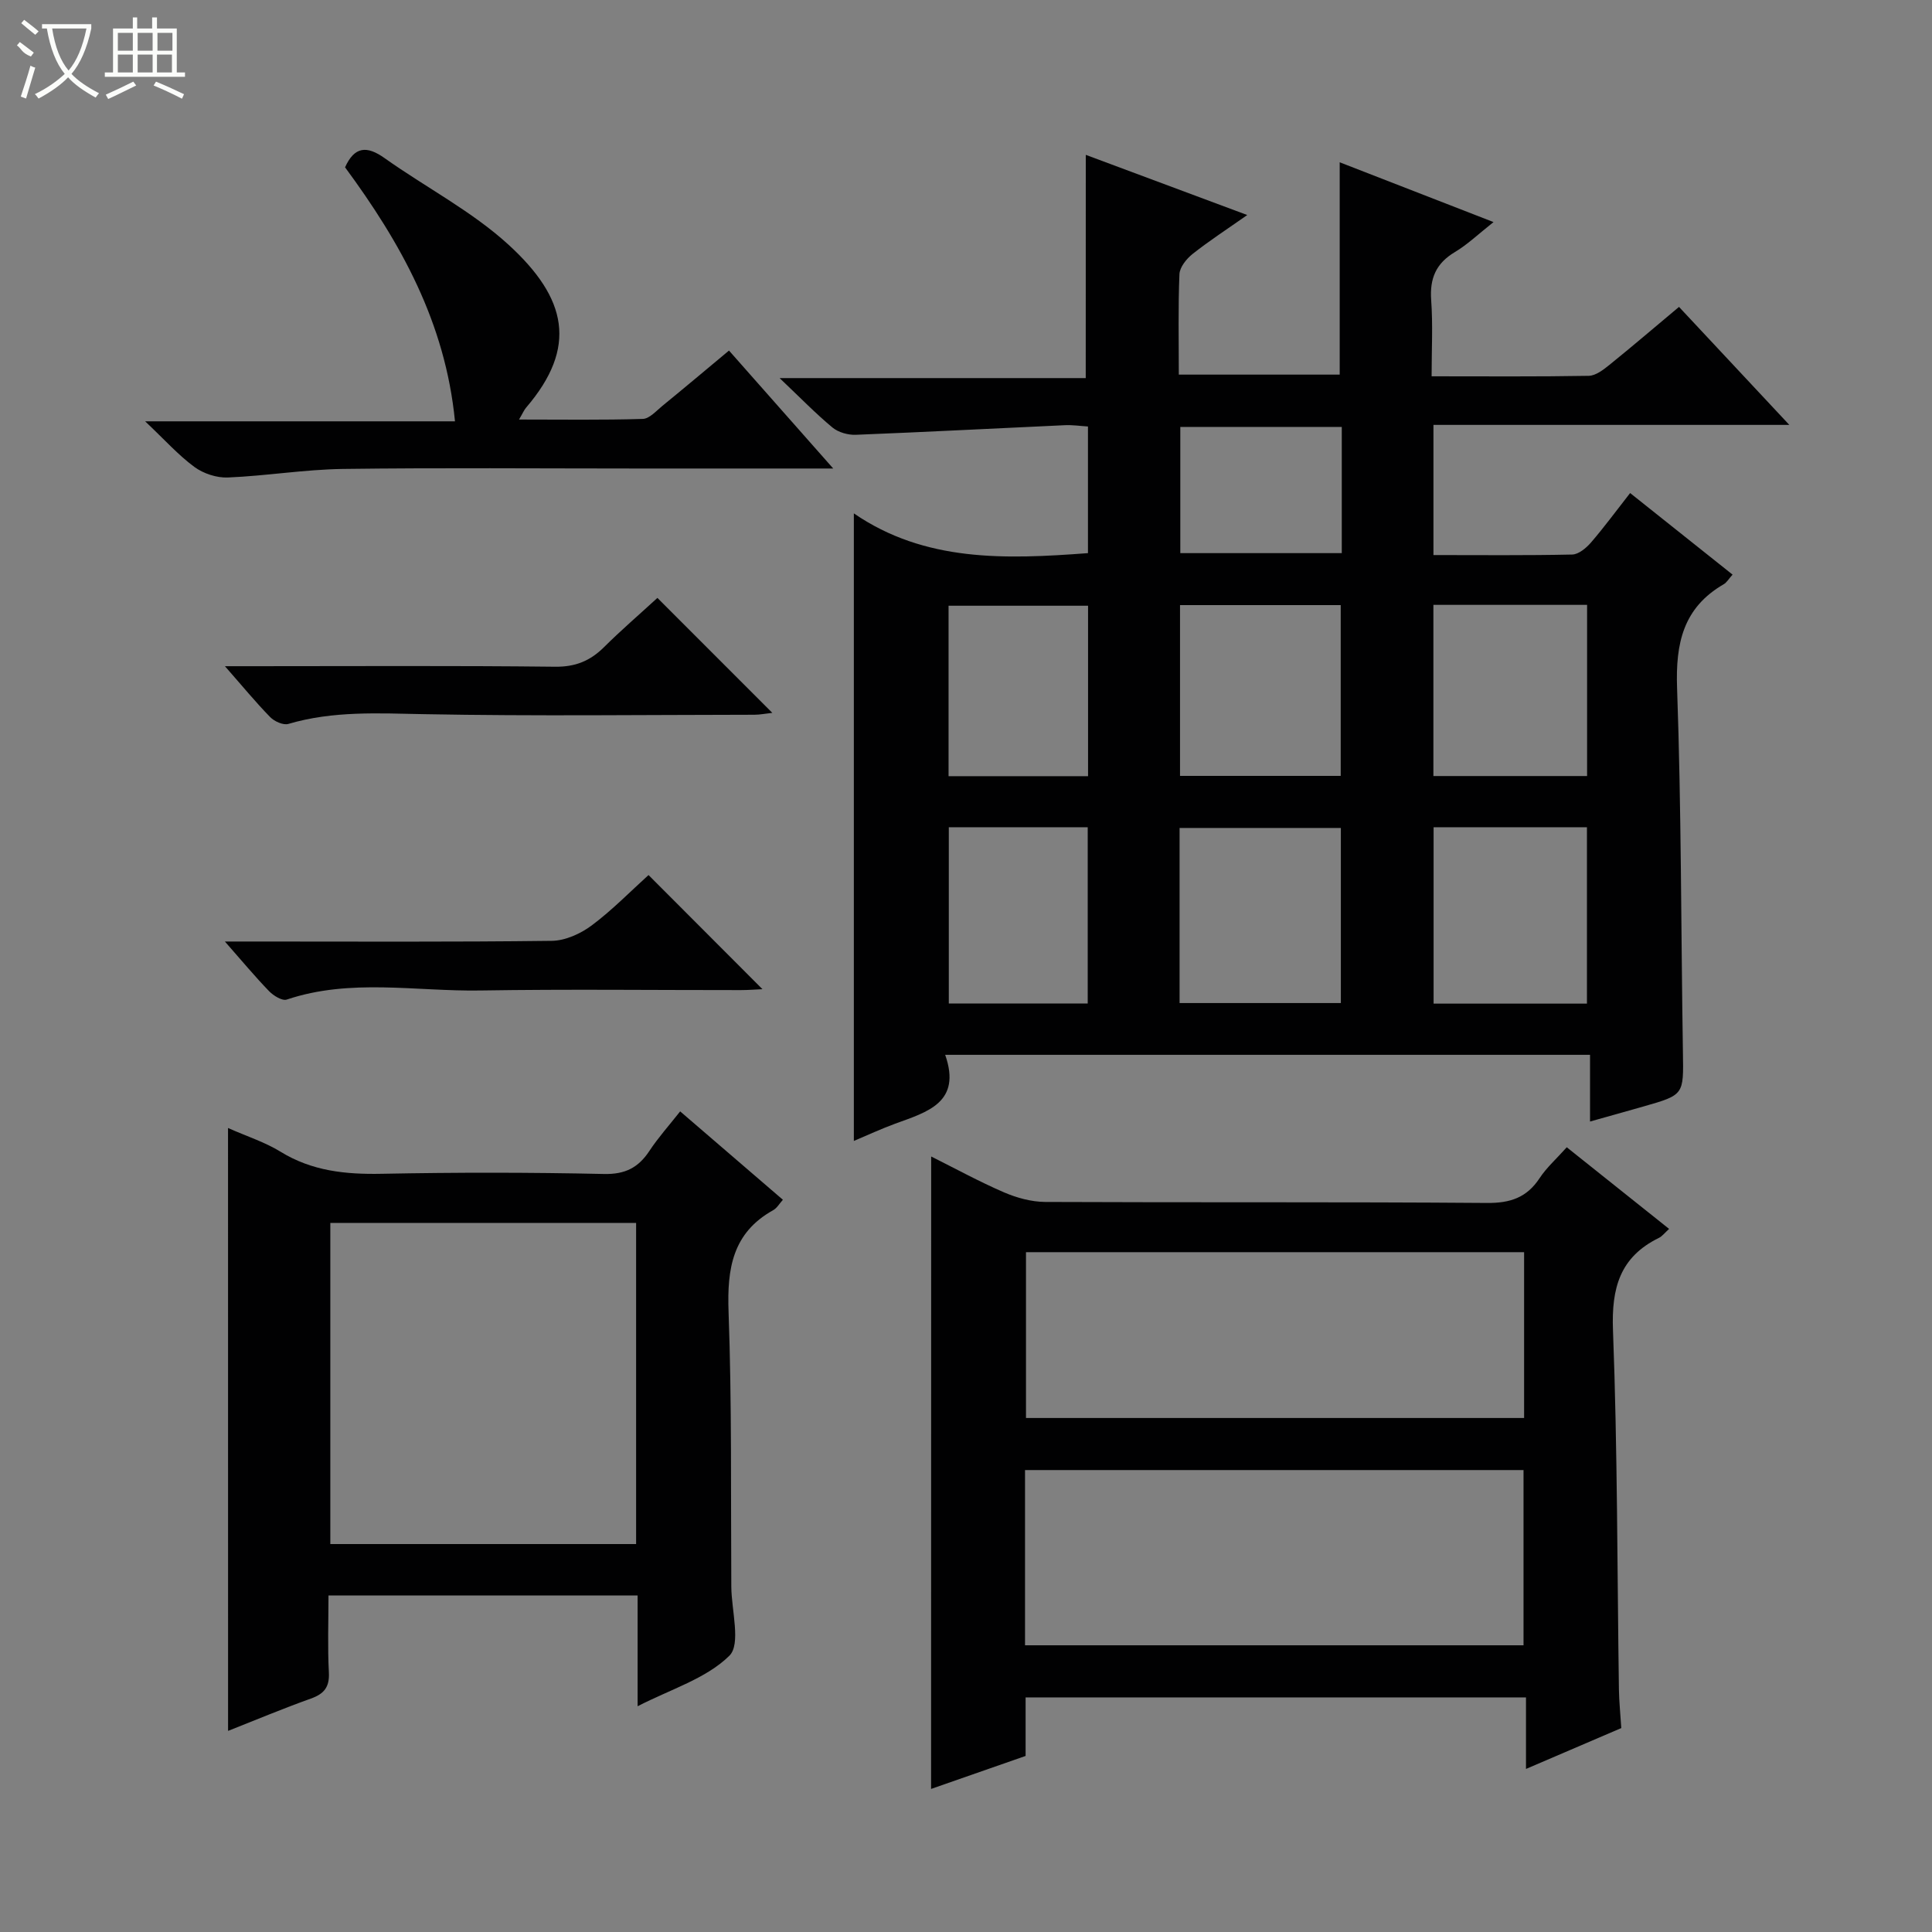
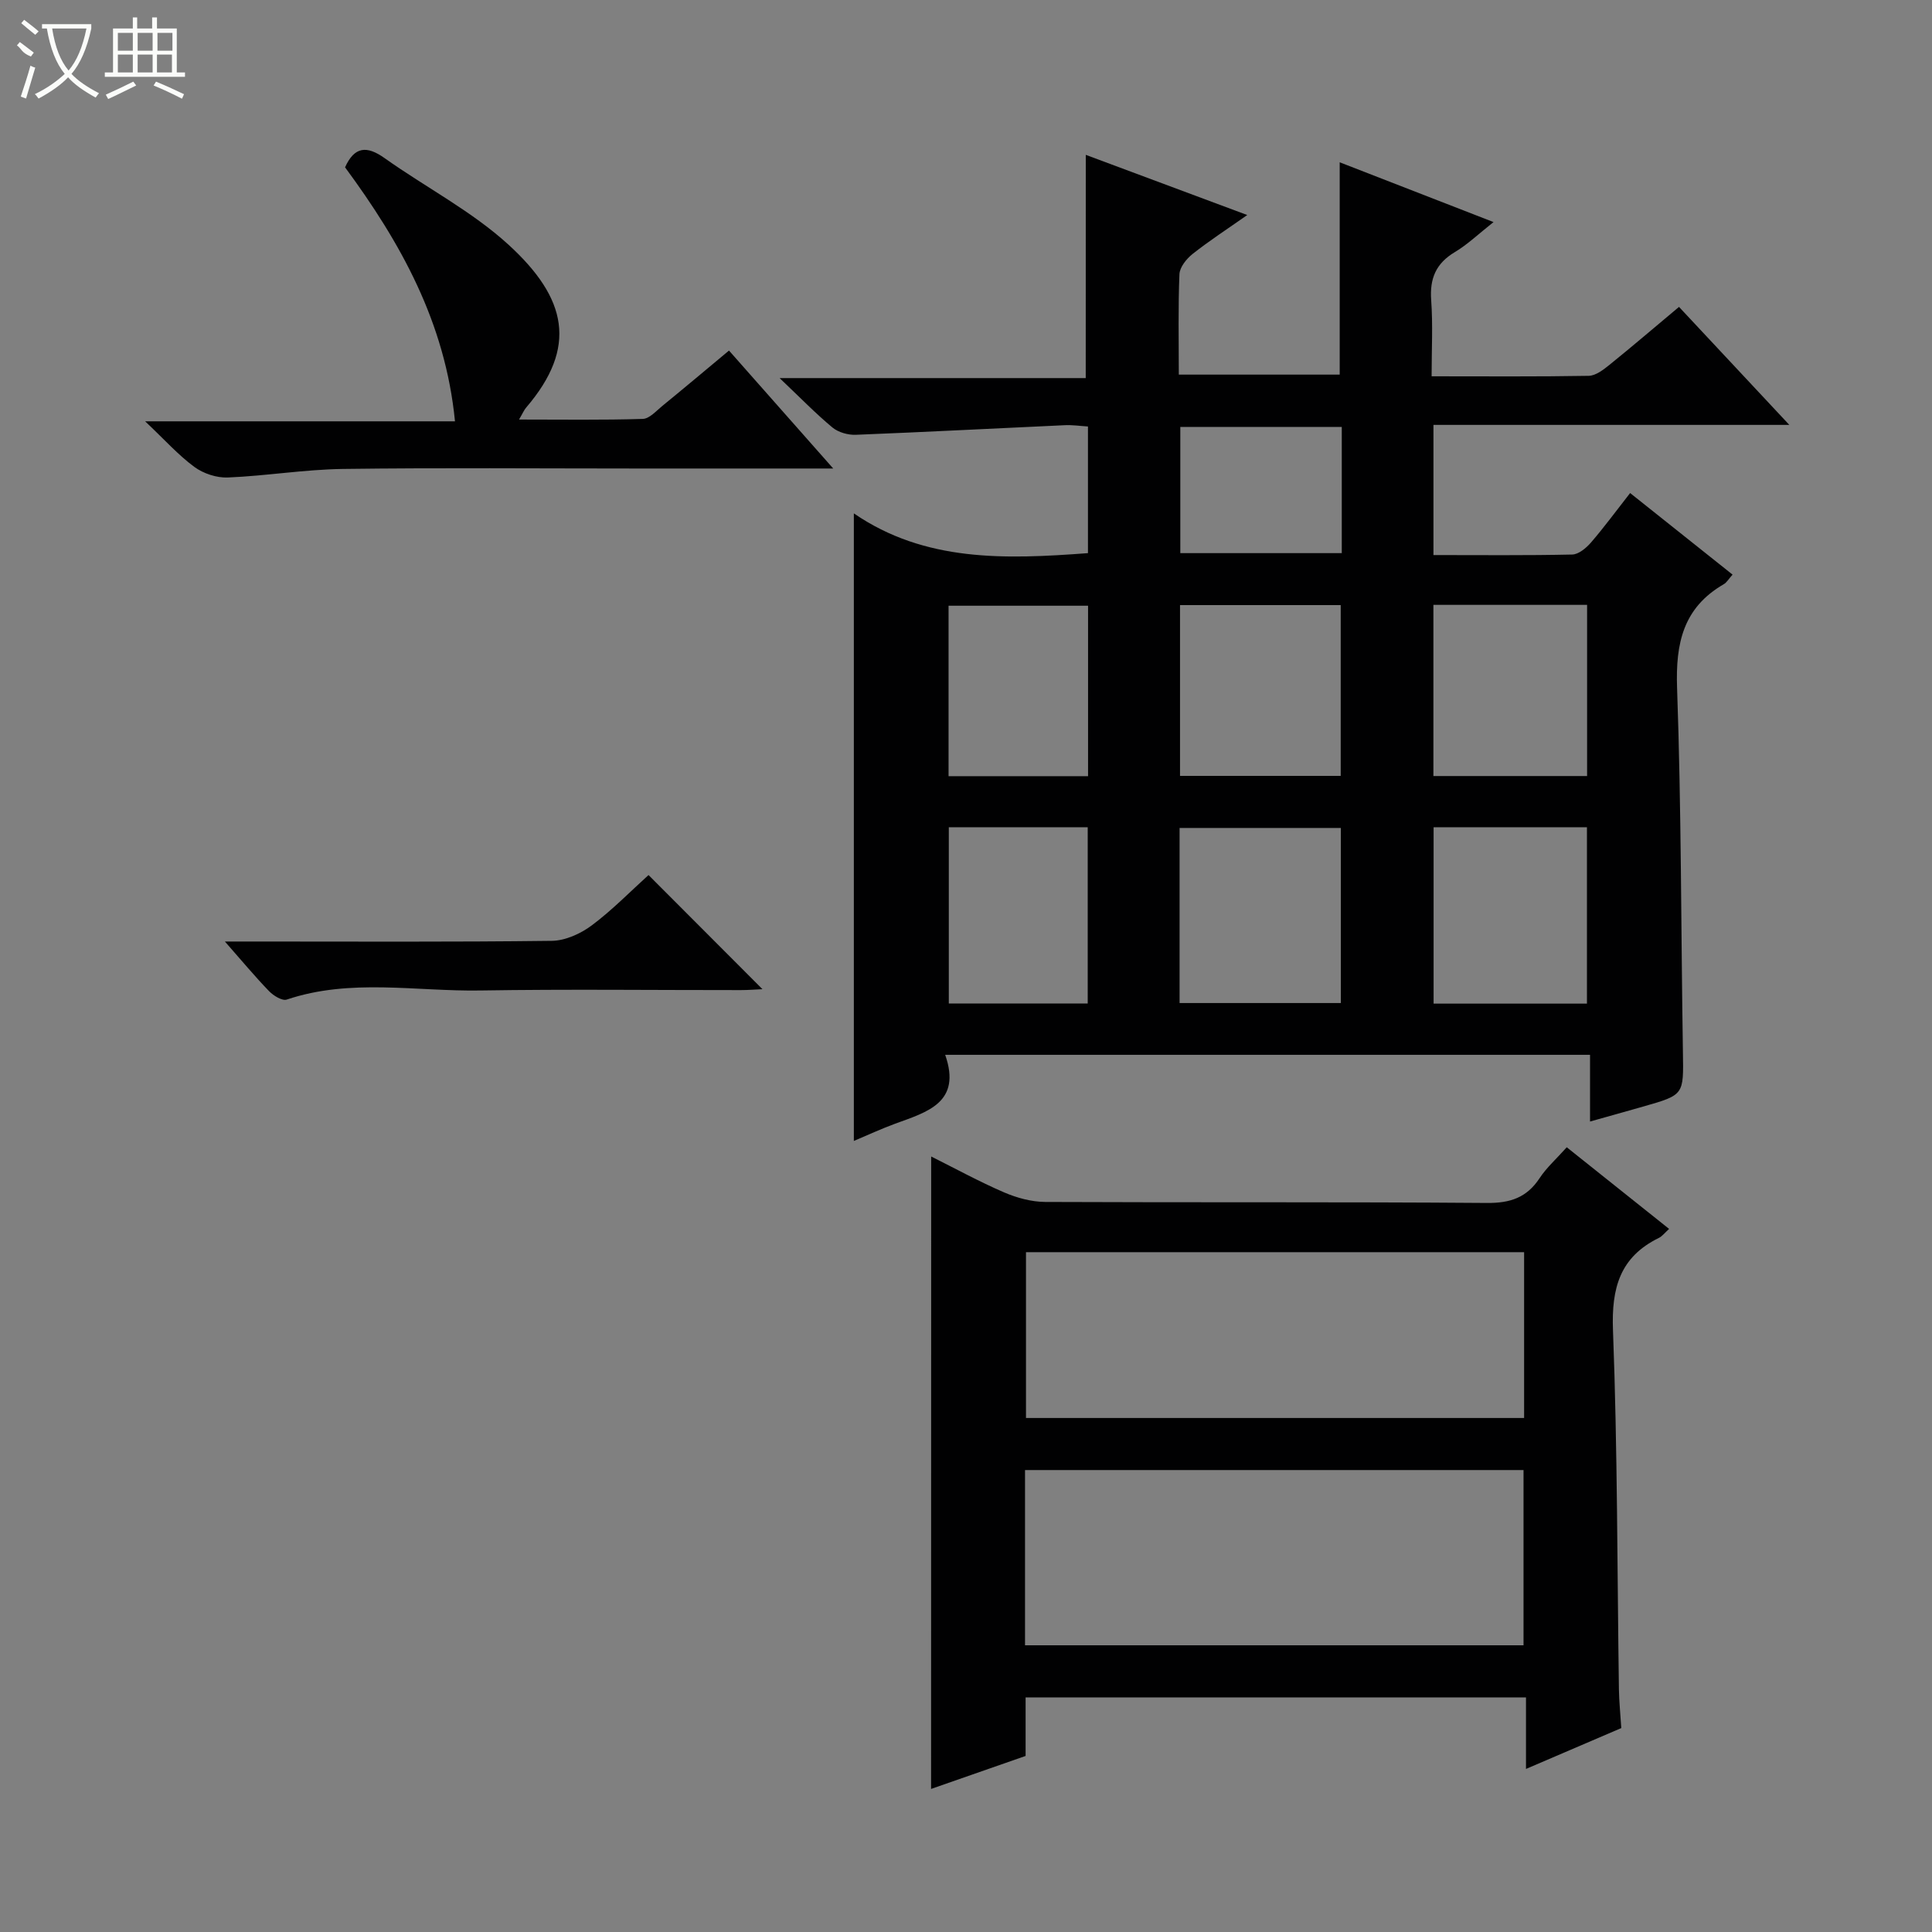
<svg xmlns="http://www.w3.org/2000/svg" enable-background="new 0 0 400 400" viewBox="0 0 400 400">
  <rect x="0" y="0" width="400" height="400" fill="#808080" stroke="none" />
  <g fill="#010102">
    <path d="m224.8 32.06c10.79 4.02 21.66 8.08 33.43 12.46-4.17 2.93-7.87 5.33-11.32 8.06-1.26 1-2.65 2.73-2.72 4.18-.28 6.8-.13 13.62-.13 20.8h33.31c0-14.38 0-28.88 0-43.96 10.44 4.06 20.71 8.05 31.85 12.38-3.13 2.47-5.39 4.65-8.02 6.22-3.91 2.34-5.21 5.46-4.89 9.93.37 5.1.09 10.24.09 15.78 11.27 0 21.91.09 32.54-.1 1.43-.03 3-1.24 4.23-2.23 4.78-3.86 9.44-7.85 14.45-12.04 7.52 8.04 14.83 15.86 22.84 24.43-25.15 0-49.23 0-73.68 0v26.95c9.78 0 19.26.1 28.73-.11 1.33-.03 2.9-1.35 3.88-2.48 2.71-3.14 5.17-6.5 8.11-10.25 7.07 5.63 14 11.15 21.21 16.89-.79.87-1.2 1.63-1.85 2-8.38 4.86-9.96 12.21-9.64 21.44.89 25.13.81 50.28 1.21 75.43.14 8.83.28 8.83-8.15 11.24-3.49 1-7 1.97-11.08 3.12 0-4.7 0-9.07 0-13.81-44.57 0-88.6 0-133.51 0 3.46 9.89-3.71 11.83-10.36 14.26-2.92 1.07-5.75 2.39-8.55 3.57 0-43.2 0-86.02 0-129.93 14.71 10.1 31.37 9.52 48.47 8.23 0-8.56 0-17.15 0-26.22-1.59-.1-3.18-.34-4.76-.27-14.44.66-28.87 1.42-43.32 1.99-1.61.06-3.61-.51-4.82-1.51-3.45-2.86-6.59-6.1-10.94-10.23h63.38c.01-15.68.01-30.72.01-46.22zm19.42 175.61h33.39c0-12.27 0-24.29 0-36.25-11.34 0-22.35 0-33.39 0zm.09-47.03h33.27c0-11.98 0-23.66 0-35.36-11.25 0-22.14 0-33.27 0zm84.25 47.15c0-12.48 0-24.5 0-36.52-10.79 0-21.21 0-31.75 0v36.52zm-31.79-82.56v35.44h31.82c0-11.96 0-23.65 0-35.44-10.76 0-21.18 0-31.82 0zm-71.57 82.54c0-12.44 0-24.46 0-36.5-9.81 0-19.23 0-28.76 0v36.5zm.07-82.36c-9.9 0-19.45 0-28.88 0v35.29h28.88c0-11.8 0-23.38 0-35.29zm52.53-37.02c-11.48 0-22.49 0-33.43 0v26.13h33.43c0-8.85 0-17.29 0-26.13z" />
    <path d="m192.79 239.44c4.97 2.48 9.91 5.19 15.07 7.42 2.65 1.14 5.67 1.97 8.53 1.99 30.49.14 60.99-.03 91.48.21 4.82.04 8.24-1.11 10.89-5.14 1.44-2.19 3.48-3.99 5.62-6.39 7.11 5.67 14.06 11.21 21.19 16.9-.9.81-1.42 1.53-2.13 1.87-8.06 3.96-9.82 10.37-9.49 19.09.94 24.78.87 49.6 1.23 74.41.04 2.49.3 4.97.49 7.98-6.21 2.66-12.69 5.44-19.73 8.46 0-5.2 0-9.79 0-14.81-34.61 0-68.83 0-103.6 0v12.12c-6.79 2.37-13.15 4.59-19.57 6.83.02-43.71.02-86.99.02-130.94zm19.43 101.2h103.21c0-12.33 0-24.36 0-36.28-34.62 0-68.84 0-103.21 0zm.2-81.39v34.33h103.13c0-11.59 0-22.83 0-34.33-34.5 0-68.72 0-103.13 0z" />
-     <path d="m47.21 233.54c3.99 1.77 7.68 2.94 10.87 4.91 6.54 4.03 13.53 4.72 21 4.57 15.31-.3 30.64-.3 45.95.04 4.41.1 7.14-1.31 9.44-4.8 1.8-2.73 4.01-5.19 6.35-8.16 7.22 6.22 14.12 12.15 21.27 18.3-.73.81-1.23 1.72-2 2.15-8.44 4.69-9.57 12.1-9.25 21.02.69 18.96.45 37.95.57 56.93.03 4.92 2.04 11.9-.41 14.31-4.8 4.73-12.11 6.91-18.99 10.45 0-4.47 0-8.09 0-11.72 0-3.64 0-7.27 0-11.22-21.38 0-42.42 0-64 0 0 5.38-.2 10.66.08 15.93.16 3.05-.99 4.45-3.75 5.43-5.73 2.05-11.34 4.4-17.12 6.68-.01-41.78-.01-82.96-.01-124.82zm21.18 19.65v66.49h63.31c0-22.27 0-44.29 0-66.49-21.21 0-42.11 0-63.31 0z" />
    <path d="m172.51 97c-14.34 0-27.47 0-40.59 0-20.31 0-40.63-.18-60.94.09-7.94.11-15.86 1.44-23.8 1.77-2.31.1-5.07-.81-6.94-2.19-3.33-2.45-6.13-5.6-10.19-9.44h64.15c-2.01-20.55-11.31-37.05-22.76-52.59 1.94-4.3 4.48-4.54 8.19-1.9 8.52 6.06 18.04 10.96 25.68 17.95 12.1 11.08 14.32 21.2 3.62 33.7-.42.48-.67 1.11-1.47 2.47 8.92 0 17.28.13 25.62-.13 1.38-.04 2.78-1.65 4.05-2.69 4.5-3.67 8.94-7.41 13.8-11.46 7.01 7.94 13.9 15.73 21.58 24.42z" />
-     <path d="m136.11 123.79c8.11 8.11 15.74 15.75 23.79 23.8-1.4.15-2.56.39-3.72.39-22.79.02-45.59.31-68.37-.12-9.5-.18-18.86-.71-28.11 2.02-1.05.31-2.9-.52-3.77-1.42-3-3.07-5.74-6.41-9.36-10.53h5.96c20.79 0 41.59-.13 62.38.11 4.21.05 7.26-1.2 10.13-4.04 3.52-3.5 7.3-6.75 11.07-10.21z" />
    <path d="m134.27 181.17c8.04 8.06 15.74 15.77 23.59 23.63-1.38.06-2.95.19-4.52.19-17.96.01-35.93-.21-53.89.08-13.36.22-26.88-2.56-40.08 1.88-.94.32-2.75-.8-3.66-1.74-2.89-2.98-5.54-6.18-9.15-10.28h5.83c20.63 0 41.25.12 61.87-.14 2.79-.04 5.96-1.48 8.26-3.2 4.23-3.16 7.96-7 11.75-10.42z" />
  </g>
  <path d="m6.4 11.7c-2-.8-1.9-1.6-2.9-2.3l.6-.7c.9.7 1.9 1.4 2.9 2.2zm-2.1 8.3c.7-2.1 1.4-4.2 2-6.4.2.1.6.3 1 .4-.7 2.3-1.3 4.4-1.9 6.4zm3-12.8c-1.1-.9-2.1-1.7-2.9-2.4l.6-.7c1 .8 2 1.5 3 2.4zm1.4-1.3v-.9h10.2v.9c-.9 4.2-2.3 7.3-4.1 9.4 1.3 1.4 3.2 2.7 5.7 4-.2.2-.4.5-.7.9-2.5-1.4-4.4-2.7-5.7-4.2-1.4 1.5-3.5 3-6.1 4.4 0 0 0 0-.1-.1-.3-.4-.5-.7-.7-.8 2.7-1.3 4.7-2.8 6.2-4.2-1.8-2.2-3-5.3-3.7-9.4zm9.2 0h-7.1c.6 3.8 1.7 6.7 3.4 8.7 1.7-2 2.9-4.8 3.7-8.7z" fill="#fbfcfa" />
  <path d="m31.6 3.6h.9v2.3h4.1v9.1h1.7v.9h-16.6v-.9h1.7v-9.1h4.1v-2.3h.9v2.3h3.1v-2.3zm-4 13.3.6.8c-1.9.9-3.8 1.9-5.8 2.8-.2-.3-.3-.6-.5-.9 2-.9 3.9-1.8 5.7-2.7zm-3.2-10.1v3.7h3.1v-3.7zm0 4.5v3.7h3.1v-3.7zm4.1-4.5v3.7h3.1v-3.7zm0 4.5v3.7h3.1v-3.7zm9.1 9.1c-2.1-1.1-4.1-2-5.8-2.7l.5-.8c2.2.9 4.1 1.8 5.8 2.6l-.4.9zm-1.9-13.6h-3.1v3.7h3.1zm-3.2 4.5v3.7h3.1v-3.7z" fill="#fbfcfa" />
</svg>